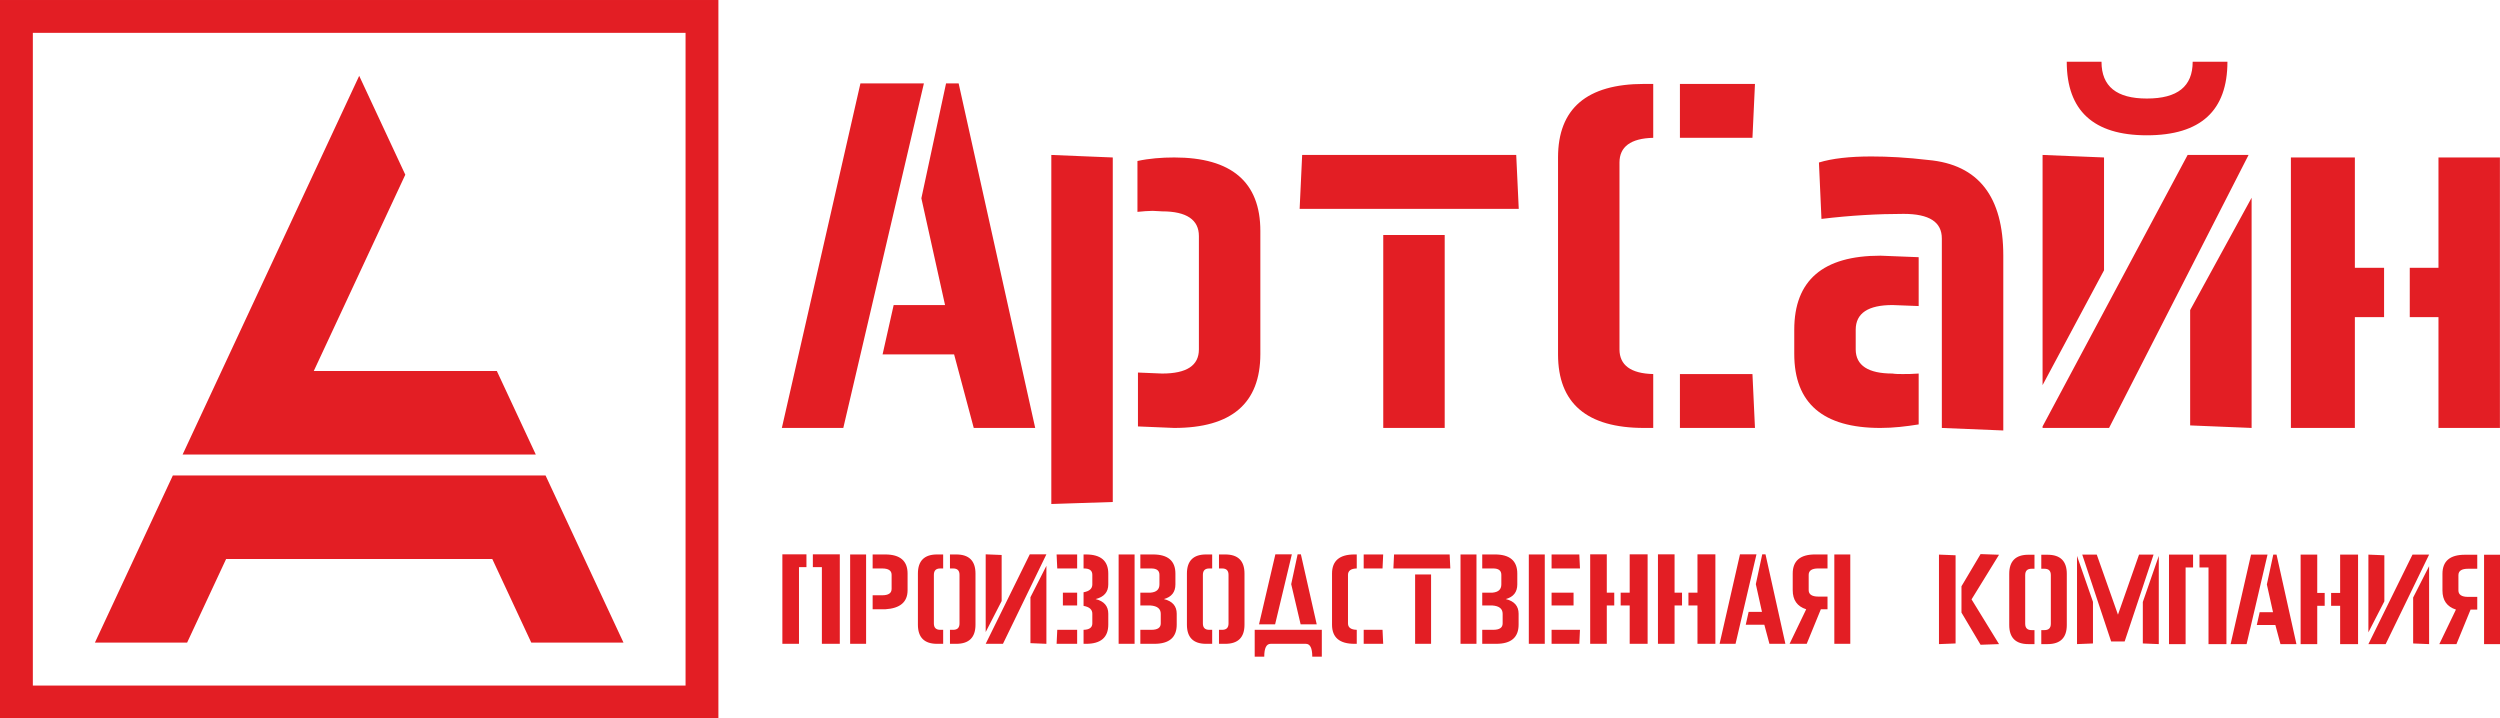
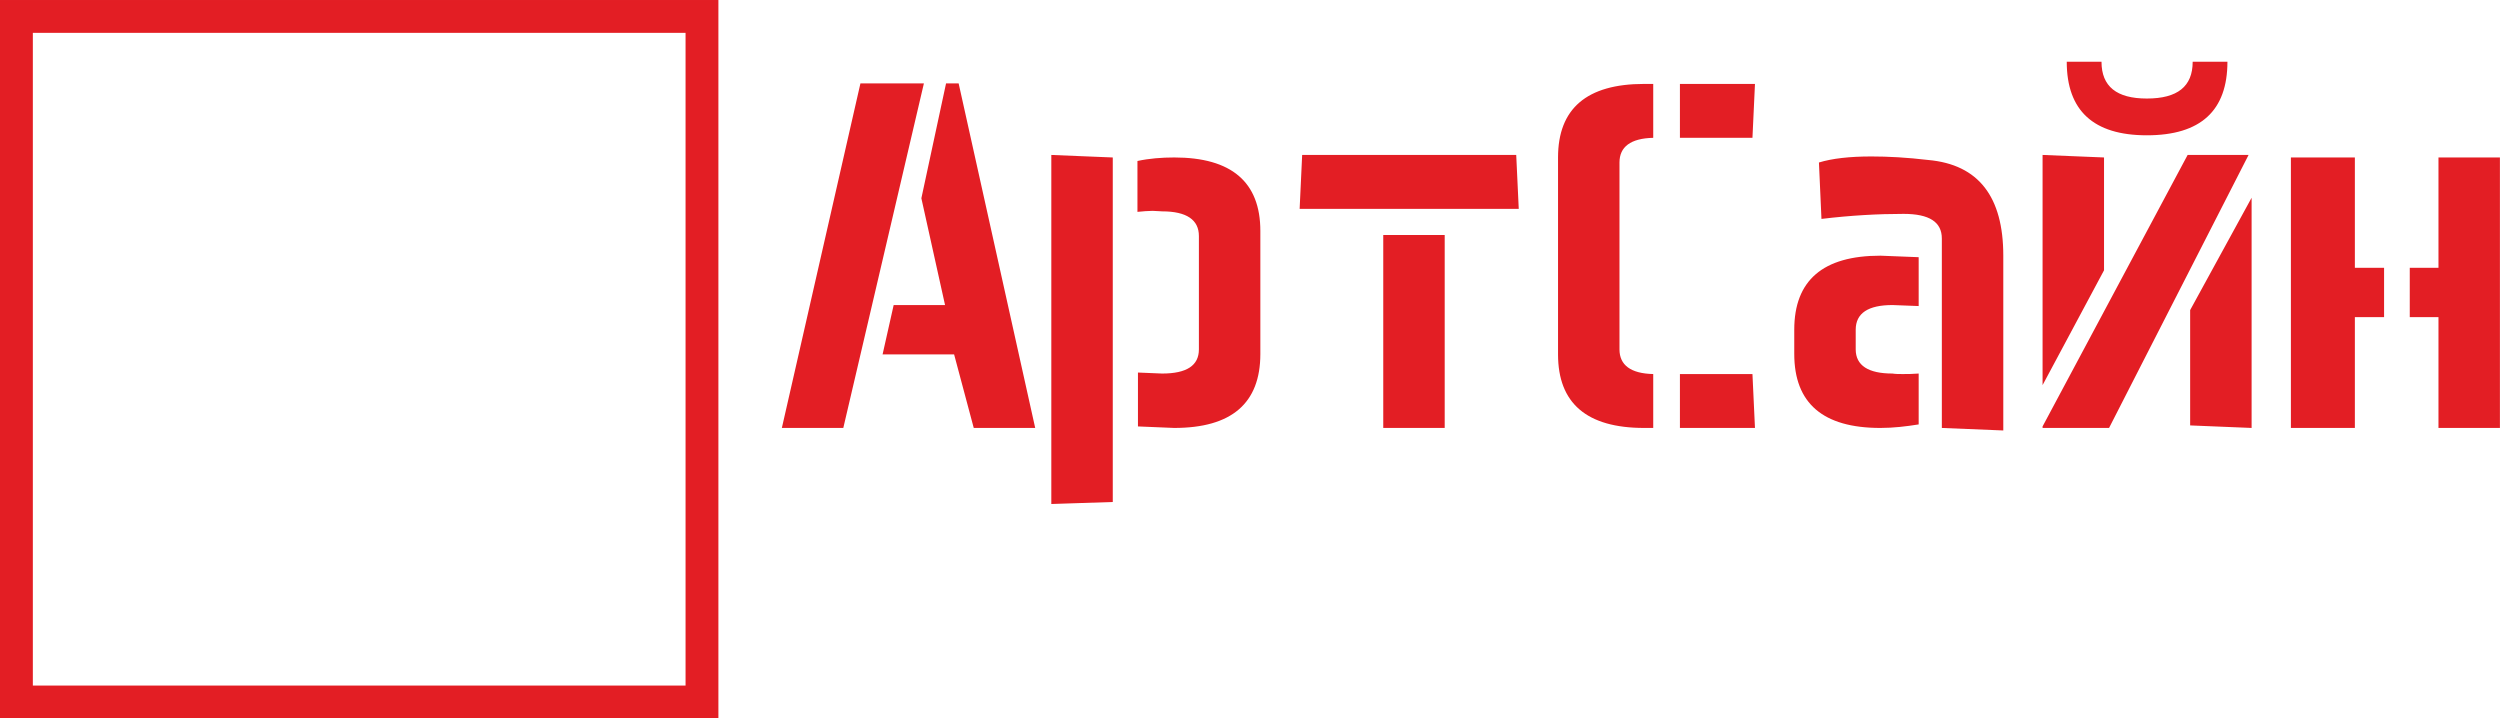
<svg xmlns="http://www.w3.org/2000/svg" xml:space="preserve" width="42.333mm" height="12.165mm" version="1.1" style="shape-rendering:geometricPrecision; text-rendering:geometricPrecision; image-rendering:optimizeQuality; fill-rule:evenodd; clip-rule:evenodd" viewBox="0 0 215397.63 61896.17">
  <defs>
    <style type="text/css">
   
    .fil1 {fill:#E31E24}
    .fil0 {fill:#E31E24;fill-rule:nonzero}
   
  </style>
  </defs>
  <g id="Layer_x0020_1">
    <g id="_2407277124736">
      <path class="fil0" d="M79384.1 17081.38l2126.33 -9894.39 1085.3 0 6596.26 29683.68 -5294.72 0 -1692.31 -6336.26 -6162.24 0 954.53 -4252.66 4426.68 0 -2039.83 -9200.37zm217.26 -9894.39l-6943.78 29683.68 -5294.21 0 6769.77 -29683.68 5468.22 0zm18443.48 29553.43l0 -4643.43 2083.08 86.5c2126.33,0 3167.87,-694.02 3167.87,-2083.08l0 -9764.13c0,-1388.55 -1041.54,-2126.33 -3167.87,-2126.33 -260.51,0 -520.52,-43.76 -824.28,-43.76 -390.77,0 -824.79,43.76 -1302.05,87.01l0 -4382.92c998.29,-217.26 2083.08,-303.76 3167.87,-303.76 4947.2,0 7421.05,2126.33 7421.05,6335.75l0 10588.92c0,4252.66 -2473.85,6379.51 -7421.05,6379.51l-3124.62 -130.26zm-2169.58 6509.25l-5294.72 173.51 0 -30073.94 5294.72 217.26 0 29683.17zm28598.38 -23000.41l0 16621.42 -5294.21 0 0 -16621.42 5294.21 0zm-12498.5 -2256.59l217.26 -4643.43 18443.48 0 217.26 4643.43 -18878.01 0zm30465.22 18878.01l-781.54 0c-4947.2,0 -7420.54,-2126.84 -7420.54,-6336.26l0 -16967.92c0,-4209.42 2473.34,-6336.26 7420.54,-6336.26l781.54 0 0 4643.94c-1952.83,43.25 -2907.87,781.03 -2907.87,2126.33l0 16099.88c0,1345.3 955.04,2083.08 2907.87,2126.84l0 4643.43zm2299.84 -29640.43l6466 0 -216.75 4643.94 -6249.25 0 0 -4643.94zm0 24997l6249.25 0 216.75 4643.43 -6466 0 0 -4643.43zm20570.32 4339.67c-1084.79,173.51 -2170.09,303.76 -3298.13,303.76 -4947.2,0 -7421.05,-2126.84 -7421.05,-6379.51l0 -2083.08c0,-4252.66 2473.85,-6379.51 7421.05,-6379.51l3298.13 130.26 0 4209.42 -2256.59 -86.5c-2083.08,0 -3168.38,694.53 -3168.38,2126.33l0 1692.31c0,1389.06 1085.3,2083.08 3168.38,2083.08 260,43.76 563.77,43.76 868.04,43.76 390.26,0 867.53,0 1388.55,-43.76l0 4383.43zm1996.08 -16013.38c0,-1432.31 -1084.79,-2126.84 -3298.13,-2126.84 -2169.58,0 -4556.43,130.26 -7073.53,434.02l-217.26 -4860.19c1128.55,-347.52 2647.36,-521.03 4513.18,-521.03 1432.31,0 3081.38,87.01 4903.95,303.76 4339.67,390.77 6466.51,3167.87 6466.51,8245.33l0 15058.85 -5294.72 -216.75 0 -16317.15zm8679.34 -7204.29l5294.72 217.26 0 9720.89 -5294.72 9894.39 0 -19832.54zm18009.97 23521.44l-5294.72 -217.26 0 -9937.64 5294.72 -9677.64 0 19832.54zm-12281.24 0l-5728.73 0 0 -130.26 12498.5 -23391.18 5250.96 0 -12020.72 23521.44zm-651.28 -31549.5c0,2126.33 1302.05,3167.87 3905.65,3167.87 2647.36,0 3949.41,-1041.54 3949.41,-3167.87l2994.37 0c0,4209.42 -2299.84,6335.75 -6943.78,6335.75 -4599.68,0 -6900.02,-2126.33 -6900.02,-6335.75l2994.37 0zm26559.06 17748.95l2473.85 0 0 -9503.62 5294.21 0 0 23304.18 -5294.21 0 0 -9547.38 -2473.85 0 0 -4253.17zm-2213.34 4253.17l-2516.59 0 0 9547.38 -5511.47 0 0 -23304.18 5511.47 0 0 9503.62 2516.59 0 0 4253.17z" />
-       <path class="fil0" d="M70034.14 47759.8l2322.23 0 0 7710.56 -1544.25 0 0 -6605.93 -777.98 0 0 -1104.63zm-552.06 1104.63l-642.63 0 0 6605.93 -1431.8 0 0 -7710.56 2074.43 0 0 1104.63zm5703.8 -1093.44l1082.25 0c1285.26,0 1927.9,552.57 1927.9,1646.01l0 1431.29c0,1025.77 -642.63,1567.15 -1927.9,1646.01l-1082.25 0 0 -1206.4 811.56 0c552.57,0 823.26,-180.12 823.26,-552.06l0 -1206.4c0,-371.94 -270.69,-552.06 -823.26,-552.06l-811.56 0 0 -1206.4zm-563.77 0l0 7699.37 -1374.81 0 0 -7699.37 1374.81 0zm6640.02 1206.4l-247.79 0c-372.45,0 -552.57,180.12 -552.57,552.06l0 4182.45c0,371.94 180.12,552.57 552.57,552.57l247.79 0 0 1205.89 -529.68 0c-1093.44,0 -1646.01,-552.57 -1646.01,-1646.01l0 -4407.34c0,-1093.44 552.57,-1646.01 1646.01,-1646.01l529.68 0 0 1206.4zm586.15 5287.08l270.69 0c371.94,0 552.06,-180.63 552.06,-552.57l0 -4182.45c0,-371.94 -180.12,-552.06 -552.06,-552.06l-270.69 0 0 -1206.4 541.38 0c1104.63,0 1657.21,552.57 1657.21,1646.01l0 4407.34c0,1093.44 -552.57,1646.01 -1657.21,1646.01l-541.38 0 0 -1205.89zm4453.14 -2480.47l-1375.32 2671.78 0 -6695.99 1375.32 55.97 0 3968.24zm2479.96 -326.66l1375.32 -2705.87 0 6718.88 -1375.32 -56.48 0 -3956.54zm-2367.51 4013.01l-1487.77 0 3798.8 -7710.56 1431.8 0 -3742.83 7710.56zm6944.29 -1205.89c507.29,-11.7 755.08,-203.02 755.08,-552.57l0 -834.45c0,-360.75 -247.79,-586.15 -755.08,-676.21l0 -1172.31c507.29,-90.06 755.08,-315.46 755.08,-676.21l0 -823.26c0,-371.94 -236.6,-552.06 -709.8,-552.06l-45.28 0 0 -1206.4 214.21 0c1273.56,0 1916.19,552.57 1916.19,1646.01l0 935.71c0,653.83 -360.75,1081.74 -1093.44,1262.37 732.69,180.12 1093.44,608.54 1093.44,1262.37l0 935.71c0,1104.63 -642.63,1657.21 -1916.19,1657.21l-214.21 0 0 -1205.89zm-552.57 -2096.82l-1228.79 0 0 -1105.14 1228.79 0 0 1105.14zm0 -3190.26l-1713.18 0 -56.48 -1206.4 1769.65 0 0 1206.4zm0 6492.97l-1769.65 0 56.48 -1205.89 1713.18 0 0 1205.89zm5444.82 -4407.85l879.74 0c518.48,-44.78 766.27,-281.88 766.27,-709.8l0 -823.26c0,-371.94 -236.6,-552.06 -710.3,-552.06l-935.71 0 0 -1206.4 1093.95 0c1284.75,0 1927.39,552.57 1927.39,1646.01l0 935.71c0,653.83 -326.66,1081.74 -991.68,1262.37 743.89,180.12 1104.63,608.54 1104.63,1262.37l0 935.71c0,1104.63 -642.63,1657.21 -1927.9,1657.21l-1206.4 0 0 -1205.89 935.71 0c552.57,0 823.26,-180.63 823.26,-552.57l0 -822.75c0,-440.12 -293.08,-676.72 -879.23,-721.5l-879.74 0 0 -1105.14zm-495.58 -3291.52l0 7699.37 -1375.32 0 0 -7699.37 1375.32 0zm6684.79 1206.4l-248.3 0c-371.94,0 -552.06,180.12 -552.06,552.06l0 4182.45c0,371.94 180.12,552.57 552.06,552.57l248.3 0 0 1205.89 -529.68 0c-1093.95,0 -1646.01,-552.57 -1646.01,-1646.01l0 -4407.34c0,-1093.44 552.06,-1646.01 1646.01,-1646.01l529.68 0 0 1206.4zm586.15 5287.08l270.69 0c371.94,0 552.06,-180.63 552.06,-552.57l0 -4182.45c0,-371.94 -180.12,-552.06 -552.06,-552.06l-270.69 0 0 -1206.4 540.87 0c1105.14,0 1657.21,552.57 1657.21,1646.01l0 4407.34c0,1093.44 -552.06,1646.01 -1657.21,1646.01l-540.87 0 0 -1205.89zm8860.48 0l0 2310.52 -822.75 0c0,-732.69 -180.63,-1104.63 -552.57,-1104.63l-3032.53 0c-371.94,0 -552.06,371.94 -552.06,1104.63l-823.26 0 0 -2310.52 5783.18 0zm-1826.13 -473.71l-811.56 -3460.95 552.06 -2570.02 281.88 0 1364.13 6030.97 -1386.52 0zm-3584.59 0l1408.91 -6030.97 1420.1 0 -1442.49 6030.97 -1386.52 0zm8420.87 1679.59l-203.02 0c-1285.26,0 -1927.9,-552.57 -1927.9,-1646.01l0 -4407.34c0,-1093.44 642.63,-1646.01 1927.9,-1646.01l203.02 0 0 1206.4c-507.29,11.19 -755.59,202.51 -755.59,552.06l0 4182.45c0,349.56 248.3,540.87 755.59,552.57l0 1205.89zm597.35 -7699.37l1679.59 0 -56.48 1206.4 -1623.12 0 0 -1206.4zm0 6493.48l1623.12 0 56.48 1205.89 -1679.59 0 0 -1205.89zm5805.56 -4768.6l0 5974.49 -1375.32 0 0 -5974.49 1375.32 0zm-3246.74 -518.48l56.48 -1206.4 4790.99 0 56.48 1206.4 -4903.95 0zm7654.59 2085.12l879.23 0c518.48,-44.78 766.78,-281.88 766.78,-709.8l0 -823.26c0,-371.94 -237.11,-552.06 -710.3,-552.06l-935.71 0 0 -1206.4 1093.44 0c1285.26,0 1927.39,552.57 1927.39,1646.01l0 935.71c0,653.83 -326.66,1081.74 -991.68,1262.37 743.89,180.12 1104.63,608.54 1104.63,1262.37l0 935.71c0,1104.63 -642.63,1657.21 -1927.9,1657.21l-1205.89 0 0 -1205.89 935.71 0c552.06,0 822.75,-180.63 822.75,-552.57l0 -822.75c0,-440.12 -293.08,-676.72 -879.23,-721.5l-879.23 0 0 -1105.14zm-496.09 -3291.52l0 7699.37 -1375.32 0 0 -7699.37 1375.32 0zm6470.58 3291.52l1893.8 0 0 1105.14 -1893.8 0 0 -1105.14zm0 3201.96l2446.38 0 -56.48 1205.89 -2389.9 0 0 -1205.89zm0 -6493.48l2389.9 0 56.48 1206.4 -2446.38 0 0 -1206.4zm-586.15 0l0 7699.37 -1375.32 0 0 -7699.37 1375.32 0zm6538.26 3291.52l777.98 0 0 -3302.71 1544.25 0 0 7710.56 -1544.25 0 0 -3302.71 -777.98 0 0 -1105.14zm-552.06 1105.14l-642.63 0 0 3302.71 -1431.8 0 0 -7710.56 1431.8 0 0 3302.71 642.63 0 0 1105.14zm6391.72 -1105.14l777.98 0 0 -3302.71 1544.25 0 0 7710.56 -1544.25 0 0 -3302.71 -777.98 0 0 -1105.14zm-552.57 1105.14l-642.63 0 0 3302.71 -1431.29 0 0 -7710.56 1431.29 0 0 3302.71 642.63 0 0 1105.14zm6358.14 -1837.84l552.57 -2570.02 281.37 0 1713.68 7710.56 -1375.32 0 -439.62 -1646.01 -1600.73 0 247.79 -1104.63 1149.92 0 -529.68 -2389.9zm56.48 -2570.02l-1803.74 7710.56 -1375.32 0 1758.46 -7710.56 1420.61 0zm6121.03 1217.59l-800.36 0c-540.87,0 -822.75,180.12 -822.75,552.06l0 1318.85c0,360.75 281.88,552.57 822.75,552.57l800.36 0 0 1093.44 -574.96 0 -1217.59 2976.05 -1476.58 0 1431.8 -2976.05c-777.98,-247.79 -1161.11,-800.36 -1161.11,-1646.01l0 -1431.29c0,-1093.44 642.63,-1646.01 1927.39,-1646.01l1071.05 0 0 1206.4zm1961.48 -1206.4l0 7699.37 -1375.32 0 0 -7699.37 1375.32 0zm9072.66 70.73l0 7598.12 -1431.8 55.97 0 -7710.56 1431.8 56.48zm507.29 2671.78l1646.01 -2773.54 1589.53 56.48 -2367.51 3844.09 2367.51 3855.28 -1589.53 56.48 -1646.01 -2773.03 0 -2265.75zm6290.46 -1510.67l-248.3 0c-371.94,0 -552.06,180.12 -552.06,552.06l0 4182.45c0,371.94 180.12,552.57 552.06,552.57l248.3 0 0 1205.89 -529.68 0c-1093.95,0 -1646.01,-552.06 -1646.01,-1645.5l0 -4407.85c0,-1093.44 552.06,-1646.01 1646.01,-1646.01l529.68 0 0 1206.4zm586.15 5287.08l270.69 0c371.94,0 552.06,-180.63 552.06,-552.57l0 -4182.45c0,-371.94 -180.12,-552.06 -552.06,-552.06l-270.69 0 0 -1206.4 540.87 0c1105.14,0 1657.21,552.57 1657.21,1646.01l0 4407.85c0,1093.44 -552.06,1645.5 -1657.21,1645.5l-540.87 0 0 -1205.89zm10122.85 -6391.72l0 7597.61 -1374.81 -55.97 0 -3585.1 -11.7 45.28 1386.52 -4001.82zm-2941.96 7372.2l-1161.11 0 -2491.15 -7485.16 1251.17 0 1826.13 5174.13 1814.94 -5174.13 1251.17 0 -2491.15 7485.16zm-2728.26 -3415.67l0 3585.1 -1375.32 55.97 0 -7597.61 1375.32 3956.54zm9176.46 -4069.49l2322.23 0 0 7710.56 -1544.25 0 0 -6605.93 -777.98 0 0 -1104.63zm-552.57 1104.63l-642.63 0 0 6605.93 -1431.29 0 0 -7710.56 2073.92 0 0 1104.63zm6358.14 1465.38l552.57 -2570.02 281.37 0 1713.68 7710.56 -1375.32 0 -439.62 -1645.5 -1600.73 0 247.79 -1105.14 1149.92 0 -529.68 -2389.9zm56.48 -2570.02l-1803.74 7710.56 -1375.32 0 1758.46 -7710.56 1420.61 0zm5478.4 3303.22l777.98 0 0 -3303.22 1544.25 0 0 7710.56 -1544.25 0 0 -3302.71 -777.98 0 0 -1104.63zm-552.57 1104.63l-642.12 0 0 3302.71 -1431.8 0 0 -7710.56 1431.8 0 0 3303.22 642.12 0 0 1104.63zm5140.54 -383.14l-1374.81 2671.27 0 -6695.99 1374.81 56.48 0 3968.24zm2480.47 -327.17l1375.32 -2705.36 0 6718.38 -1375.32 -55.97 0 -3957.04zm-2367.51 4013.01l-1487.77 0 3798.8 -7710.56 1431.8 0 -3742.83 7710.56zm7891.19 -6492.97l-800.36 0c-541.38,0 -822.75,180.12 -822.75,552.06l0 1319.35c0,360.75 281.37,552.06 822.75,552.06l800.36 0 0 1093.44 -574.96 0 -1217.59 2976.05 -1476.58 0 1431.8 -2976.05c-777.98,-247.79 -1161.11,-800.36 -1161.11,-1645.5l0 -1431.8c0,-1093.44 642.12,-1646.01 1927.39,-1646.01l1071.05 0 0 1206.4zm1961.48 -1206.4l0 7699.37 -1375.32 0 0 -7699.37 1375.32 0z" />
    </g>
-     <path class="fil1" d="M15733.03 39161.86l30430.62 0 -3358.17 -7200.22 -15769.66 0 7884.58 -16909.41 -3972.31 -8519.07 -15215.06 32628.7zm37984.98 16201.14l-6715.32 -14400.95 -32109.2 0 -6714.81 14400.95 7944.62 0 3357.66 -7200.22 22934.78 0 3357.66 7200.22 7944.62 0z" />
    <path class="fil1" d="M-0 0l61896.68 0 0 61896.17 -61896.68 0 0 -61896.17zm2829.51 2829.51l56237.65 0 0 56237.14 -56237.65 0 0 -56237.14z" />
  </g>
</svg>